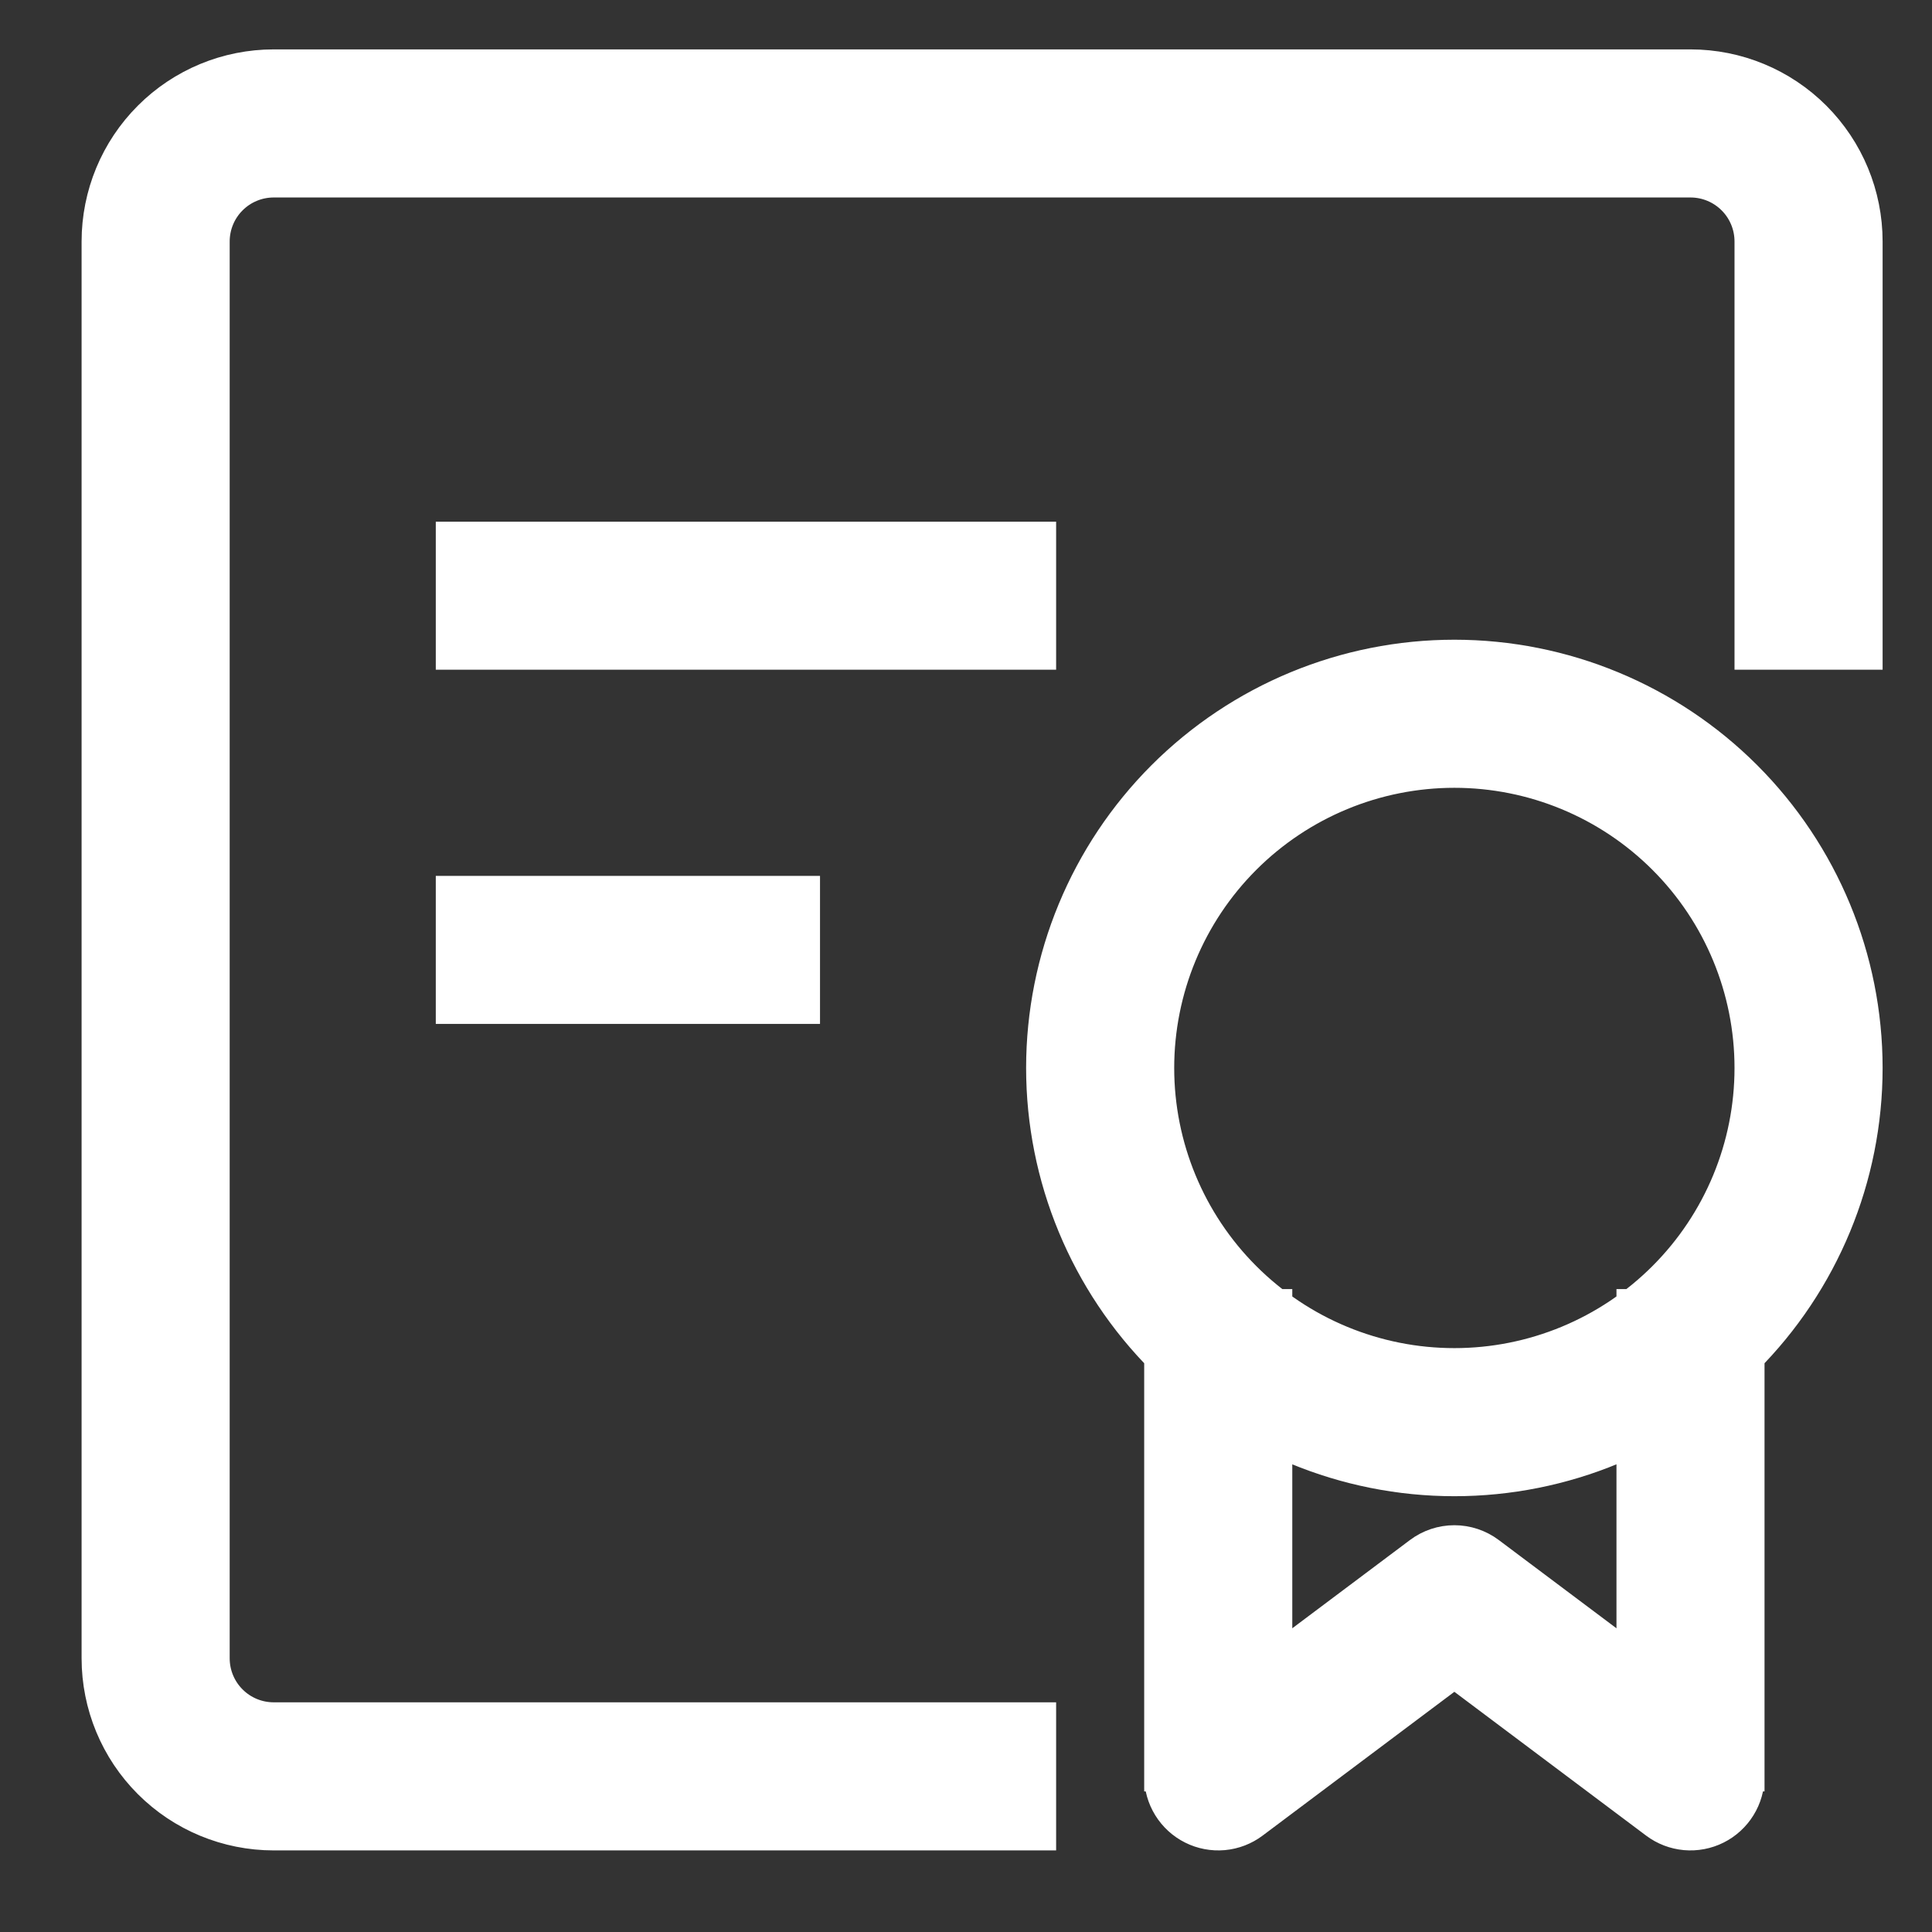
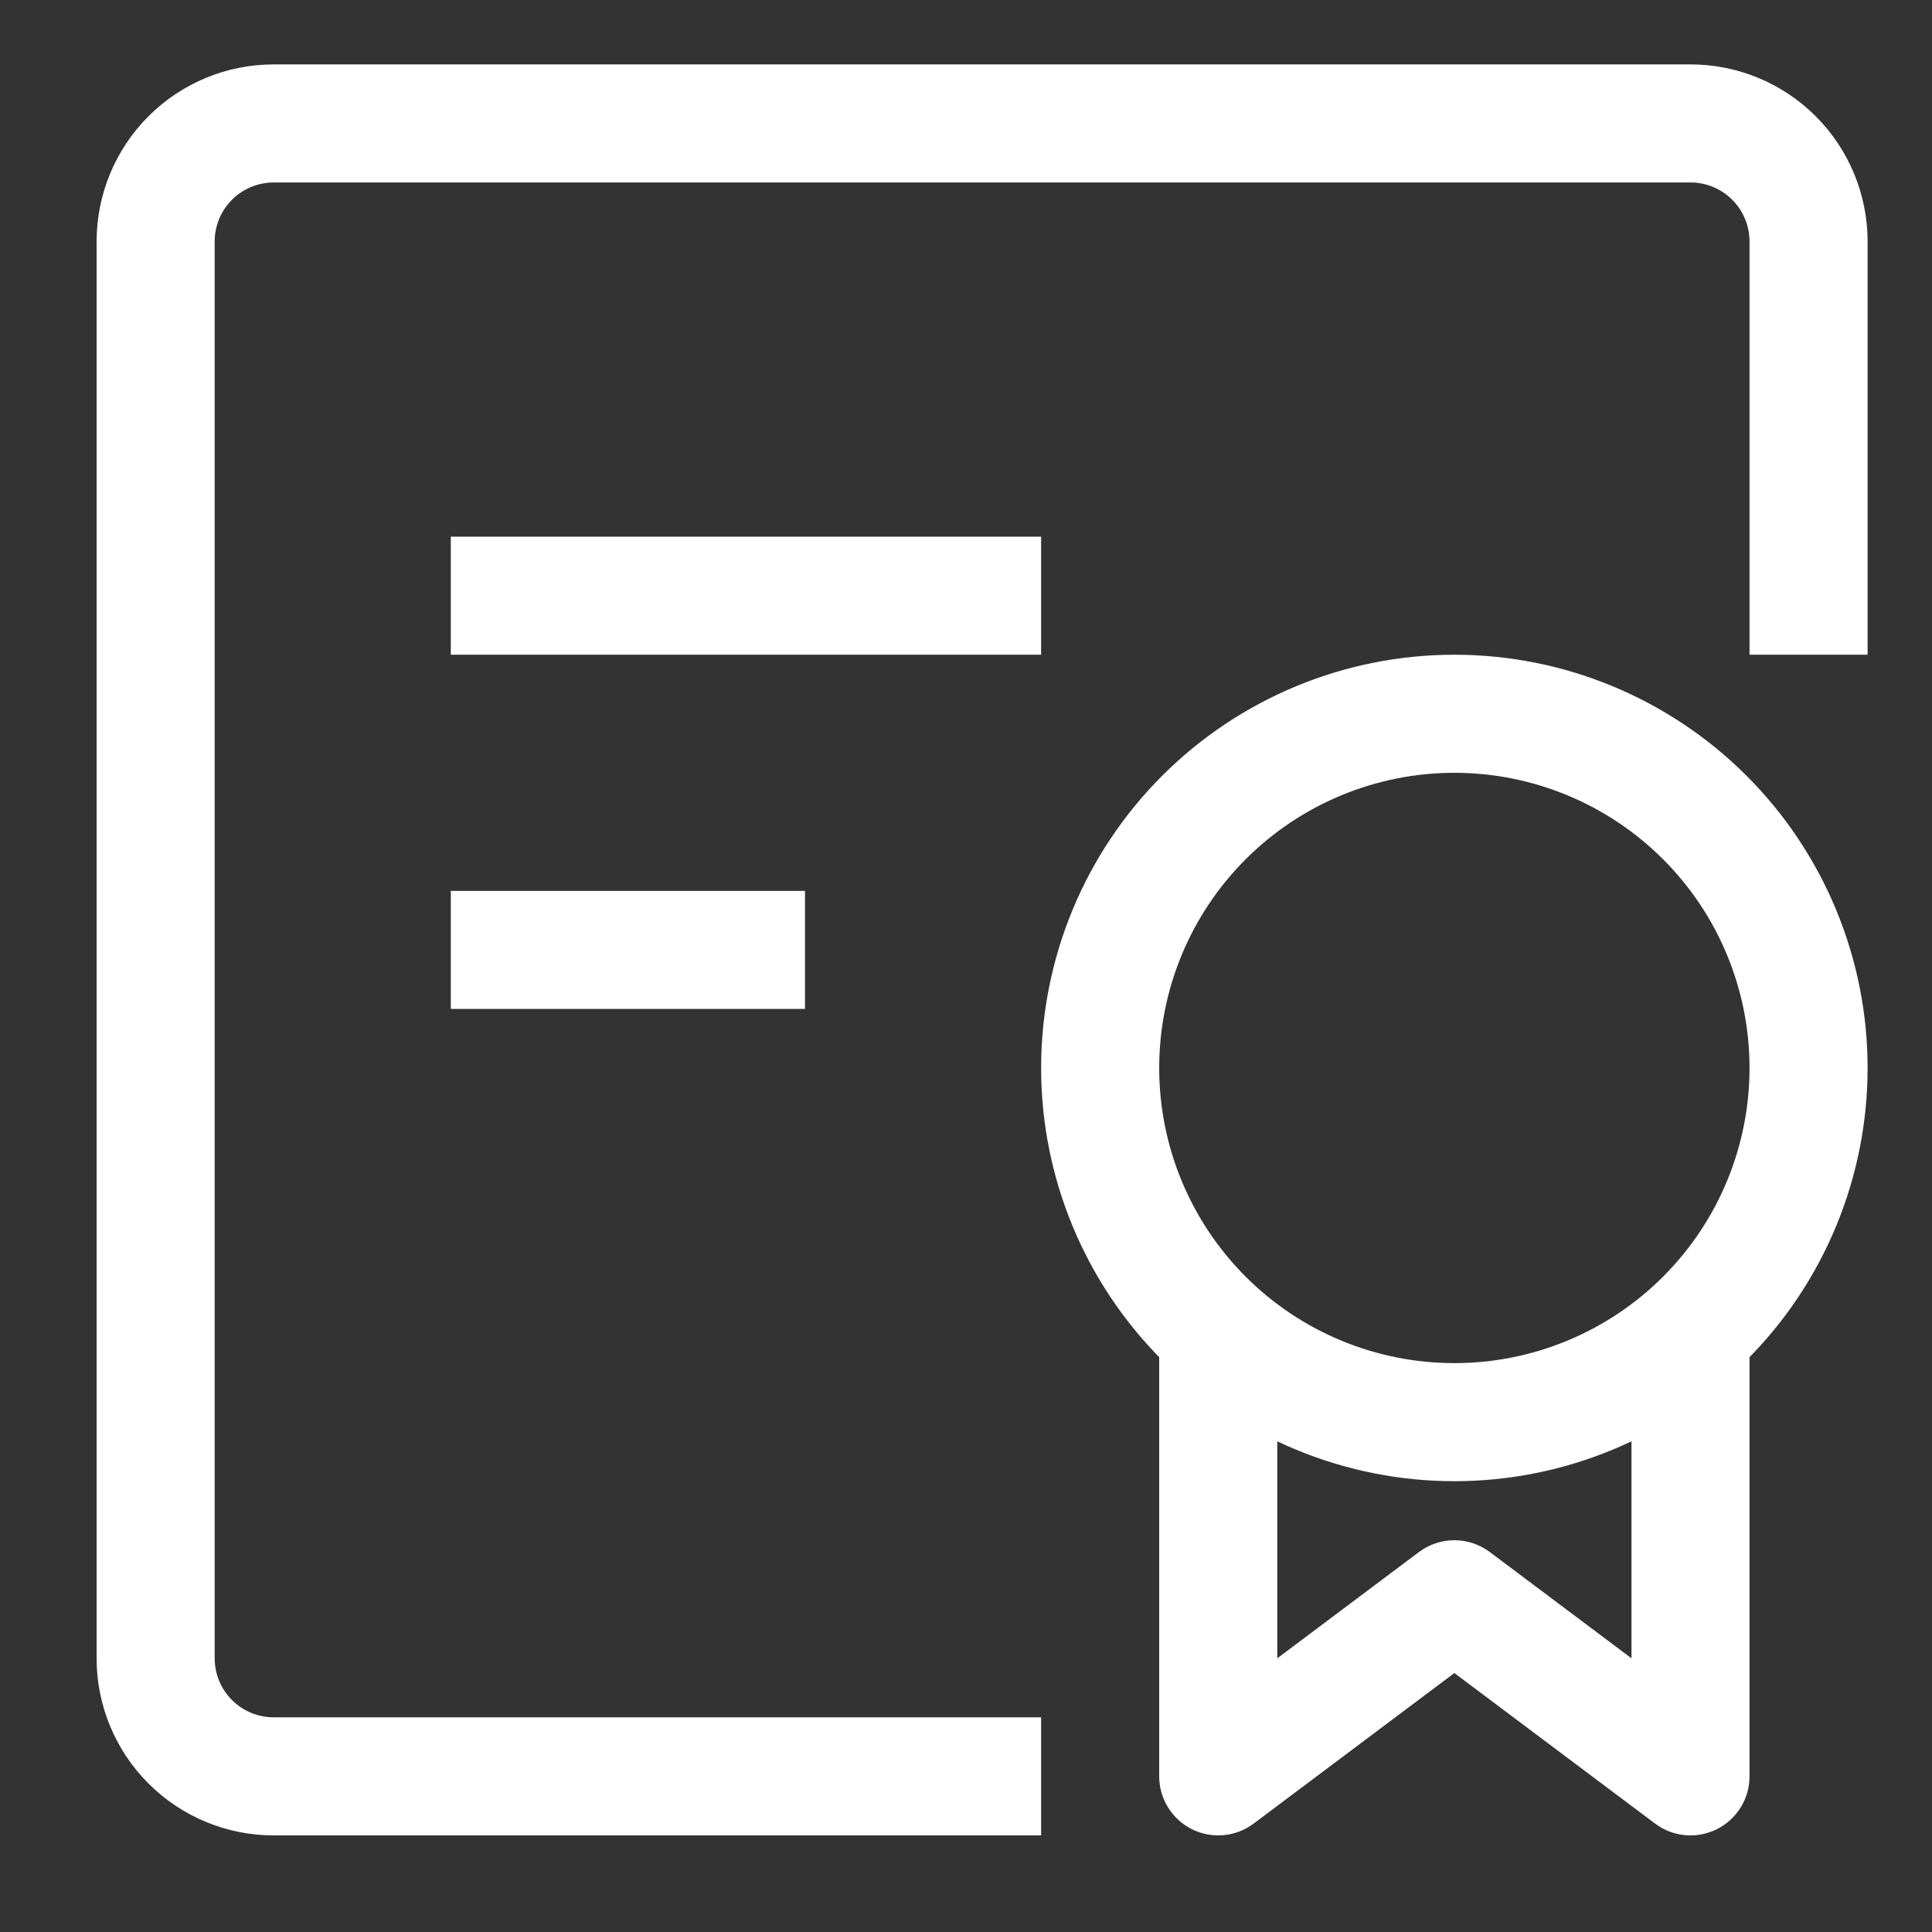
<svg xmlns="http://www.w3.org/2000/svg" width="60" height="60" viewBox="0 0 60 60" fill="none">
  <rect x="0" y="0" width="60" height="60" fill="#333333" stroke="none" />
  <path d="M37.833 55.167H36C36 55.507 36.095 55.841 36.274 56.13C36.453 56.42 36.709 56.654 37.013 56.806C37.318 56.959 37.659 57.023 37.998 56.993C38.337 56.962 38.661 56.838 38.933 56.633L37.833 55.167ZM45.167 49.667L46.267 48.2C45.949 47.962 45.563 47.833 45.167 47.833C44.77 47.833 44.384 47.962 44.067 48.2L45.167 49.667ZM52.5 55.167L51.4 56.633C51.672 56.838 51.996 56.962 52.335 56.993C52.674 57.023 53.015 56.959 53.32 56.806C53.624 56.654 53.88 56.42 54.059 56.13C54.239 55.841 54.333 55.507 54.333 55.167H52.5ZM45.167 42.333C42.736 42.333 40.404 41.368 38.685 39.648C36.966 37.929 36 35.598 36 33.167H32.333C32.333 36.57 33.685 39.834 36.092 42.241C38.499 44.648 41.763 46 45.167 46V42.333ZM54.333 33.167C54.333 35.598 53.368 37.929 51.648 39.648C49.929 41.368 47.598 42.333 45.167 42.333V46C48.57 46 51.834 44.648 54.241 42.241C56.648 39.834 58 36.57 58 33.167H54.333ZM45.167 24C47.598 24 49.929 24.966 51.648 26.685C53.368 28.404 54.333 30.735 54.333 33.167H58C58 29.763 56.648 26.499 54.241 24.092C51.834 21.685 48.57 20.333 45.167 20.333V24ZM45.167 20.333C41.763 20.333 38.499 21.685 36.092 24.092C33.685 26.499 32.333 29.763 32.333 33.167H36C36 30.735 36.966 28.404 38.685 26.685C40.404 24.966 42.736 24 45.167 24V20.333ZM36 40.5V55.167H39.667V40.5H36ZM38.933 56.633L46.267 51.133L44.067 48.2L36.733 53.7L38.933 56.633ZM44.067 51.133L51.4 56.633L53.6 53.7L46.267 48.2L44.067 51.133ZM54.333 55.167V40.5H50.667V55.167H54.333ZM58 20.333V7.5H54.333V20.333H58ZM52.5 2H8.5V5.667H52.5V2ZM3 7.5V51.5H6.667V7.5H3ZM8.5 57H32.333V53.333H8.5V57ZM3 51.5C3 52.959 3.579 54.358 4.611 55.389C5.642 56.42 7.041 57 8.5 57V53.333C8.014 53.333 7.547 53.14 7.204 52.796C6.86 52.453 6.667 51.986 6.667 51.5H3ZM8.5 2C7.041 2 5.642 2.579 4.611 3.611C3.579 4.642 3 6.041 3 7.5H6.667C6.667 7.014 6.86 6.547 7.204 6.204C7.547 5.86 8.014 5.667 8.5 5.667V2ZM58 7.5C58 6.041 57.42 4.642 56.389 3.611C55.358 2.579 53.959 2 52.5 2V5.667C52.986 5.667 53.453 5.86 53.796 6.204C54.14 6.547 54.333 7.014 54.333 7.5H58ZM14 20.333H32.333V16.667H14V20.333ZM14 31.333H25V27.667H14V31.333Z" fill="#FFFFFF" />
-   <path d="M36 55.167H37.833L38.933 56.633M36 55.167C36 55.507 36.095 55.841 36.274 56.13C36.453 56.42 36.709 56.654 37.013 56.806C37.318 56.959 37.659 57.023 37.998 56.993C38.337 56.962 38.661 56.838 38.933 56.633M36 55.167V40.5H39.667V55.167H36ZM38.933 56.633L46.267 51.133L44.067 48.2M38.933 56.633L36.733 53.7L44.067 48.2M46.267 48.2L45.167 49.667L44.067 48.2M46.267 48.2C45.949 47.962 45.563 47.833 45.167 47.833C44.77 47.833 44.384 47.962 44.067 48.2M46.267 48.2L53.6 53.7L51.4 56.633M46.267 48.2L44.067 51.133L51.4 56.633M51.4 56.633L52.5 55.167H54.333M51.4 56.633C51.672 56.838 51.996 56.962 52.335 56.993C52.674 57.023 53.015 56.959 53.32 56.806C53.624 56.654 53.88 56.42 54.059 56.13C54.239 55.841 54.333 55.507 54.333 55.167M54.333 55.167V40.5H50.667V55.167H54.333ZM45.167 42.333C42.736 42.333 40.404 41.368 38.685 39.648C36.966 37.929 36 35.598 36 33.167M45.167 42.333V46M45.167 42.333C47.598 42.333 49.929 41.368 51.648 39.648C53.368 37.929 54.333 35.598 54.333 33.167M36 33.167H32.333M36 33.167C36 30.735 36.966 28.404 38.685 26.685C40.404 24.966 42.736 24 45.167 24M32.333 33.167C32.333 36.57 33.685 39.834 36.092 42.241C38.499 44.648 41.763 46 45.167 46M32.333 33.167C32.333 29.763 33.685 26.499 36.092 24.092C38.499 21.685 41.763 20.333 45.167 20.333M45.167 46C48.57 46 51.834 44.648 54.241 42.241C56.648 39.834 58 36.57 58 33.167M54.333 33.167H58M54.333 33.167C54.333 30.735 53.368 28.404 51.648 26.685C49.929 24.966 47.598 24 45.167 24M58 33.167C58 29.763 56.648 26.499 54.241 24.092C51.834 21.685 48.57 20.333 45.167 20.333M45.167 24V20.333M58 7.5V20.333H54.333V7.5M58 7.5H54.333M58 7.5C58 6.041 57.42 4.642 56.389 3.611C55.358 2.579 53.959 2 52.5 2M54.333 7.5C54.333 7.014 54.14 6.547 53.796 6.204C53.453 5.86 52.986 5.667 52.5 5.667M52.5 2H8.5M52.5 2V5.667M8.5 2V5.667M8.5 2C7.041 2 5.642 2.579 4.611 3.611C3.579 4.642 3 6.041 3 7.5M8.5 5.667H52.5M8.5 5.667C8.014 5.667 7.547 5.86 7.204 6.204C6.86 6.547 6.667 7.014 6.667 7.5M3 7.5V51.5M3 7.5H6.667M3 51.5H6.667M3 51.5C3 52.959 3.579 54.358 4.611 55.389C5.642 56.42 7.041 57 8.5 57M6.667 51.5V7.5M6.667 51.5C6.667 51.986 6.86 52.453 7.204 52.796C7.547 53.14 8.014 53.333 8.5 53.333M8.5 57H32.333V53.333H8.5M8.5 57V53.333M14 20.333H32.333V16.667H14V20.333ZM14 31.333H25V27.667H14V31.333Z" stroke="#FFFFFF" stroke-width="0.932" />
</svg>